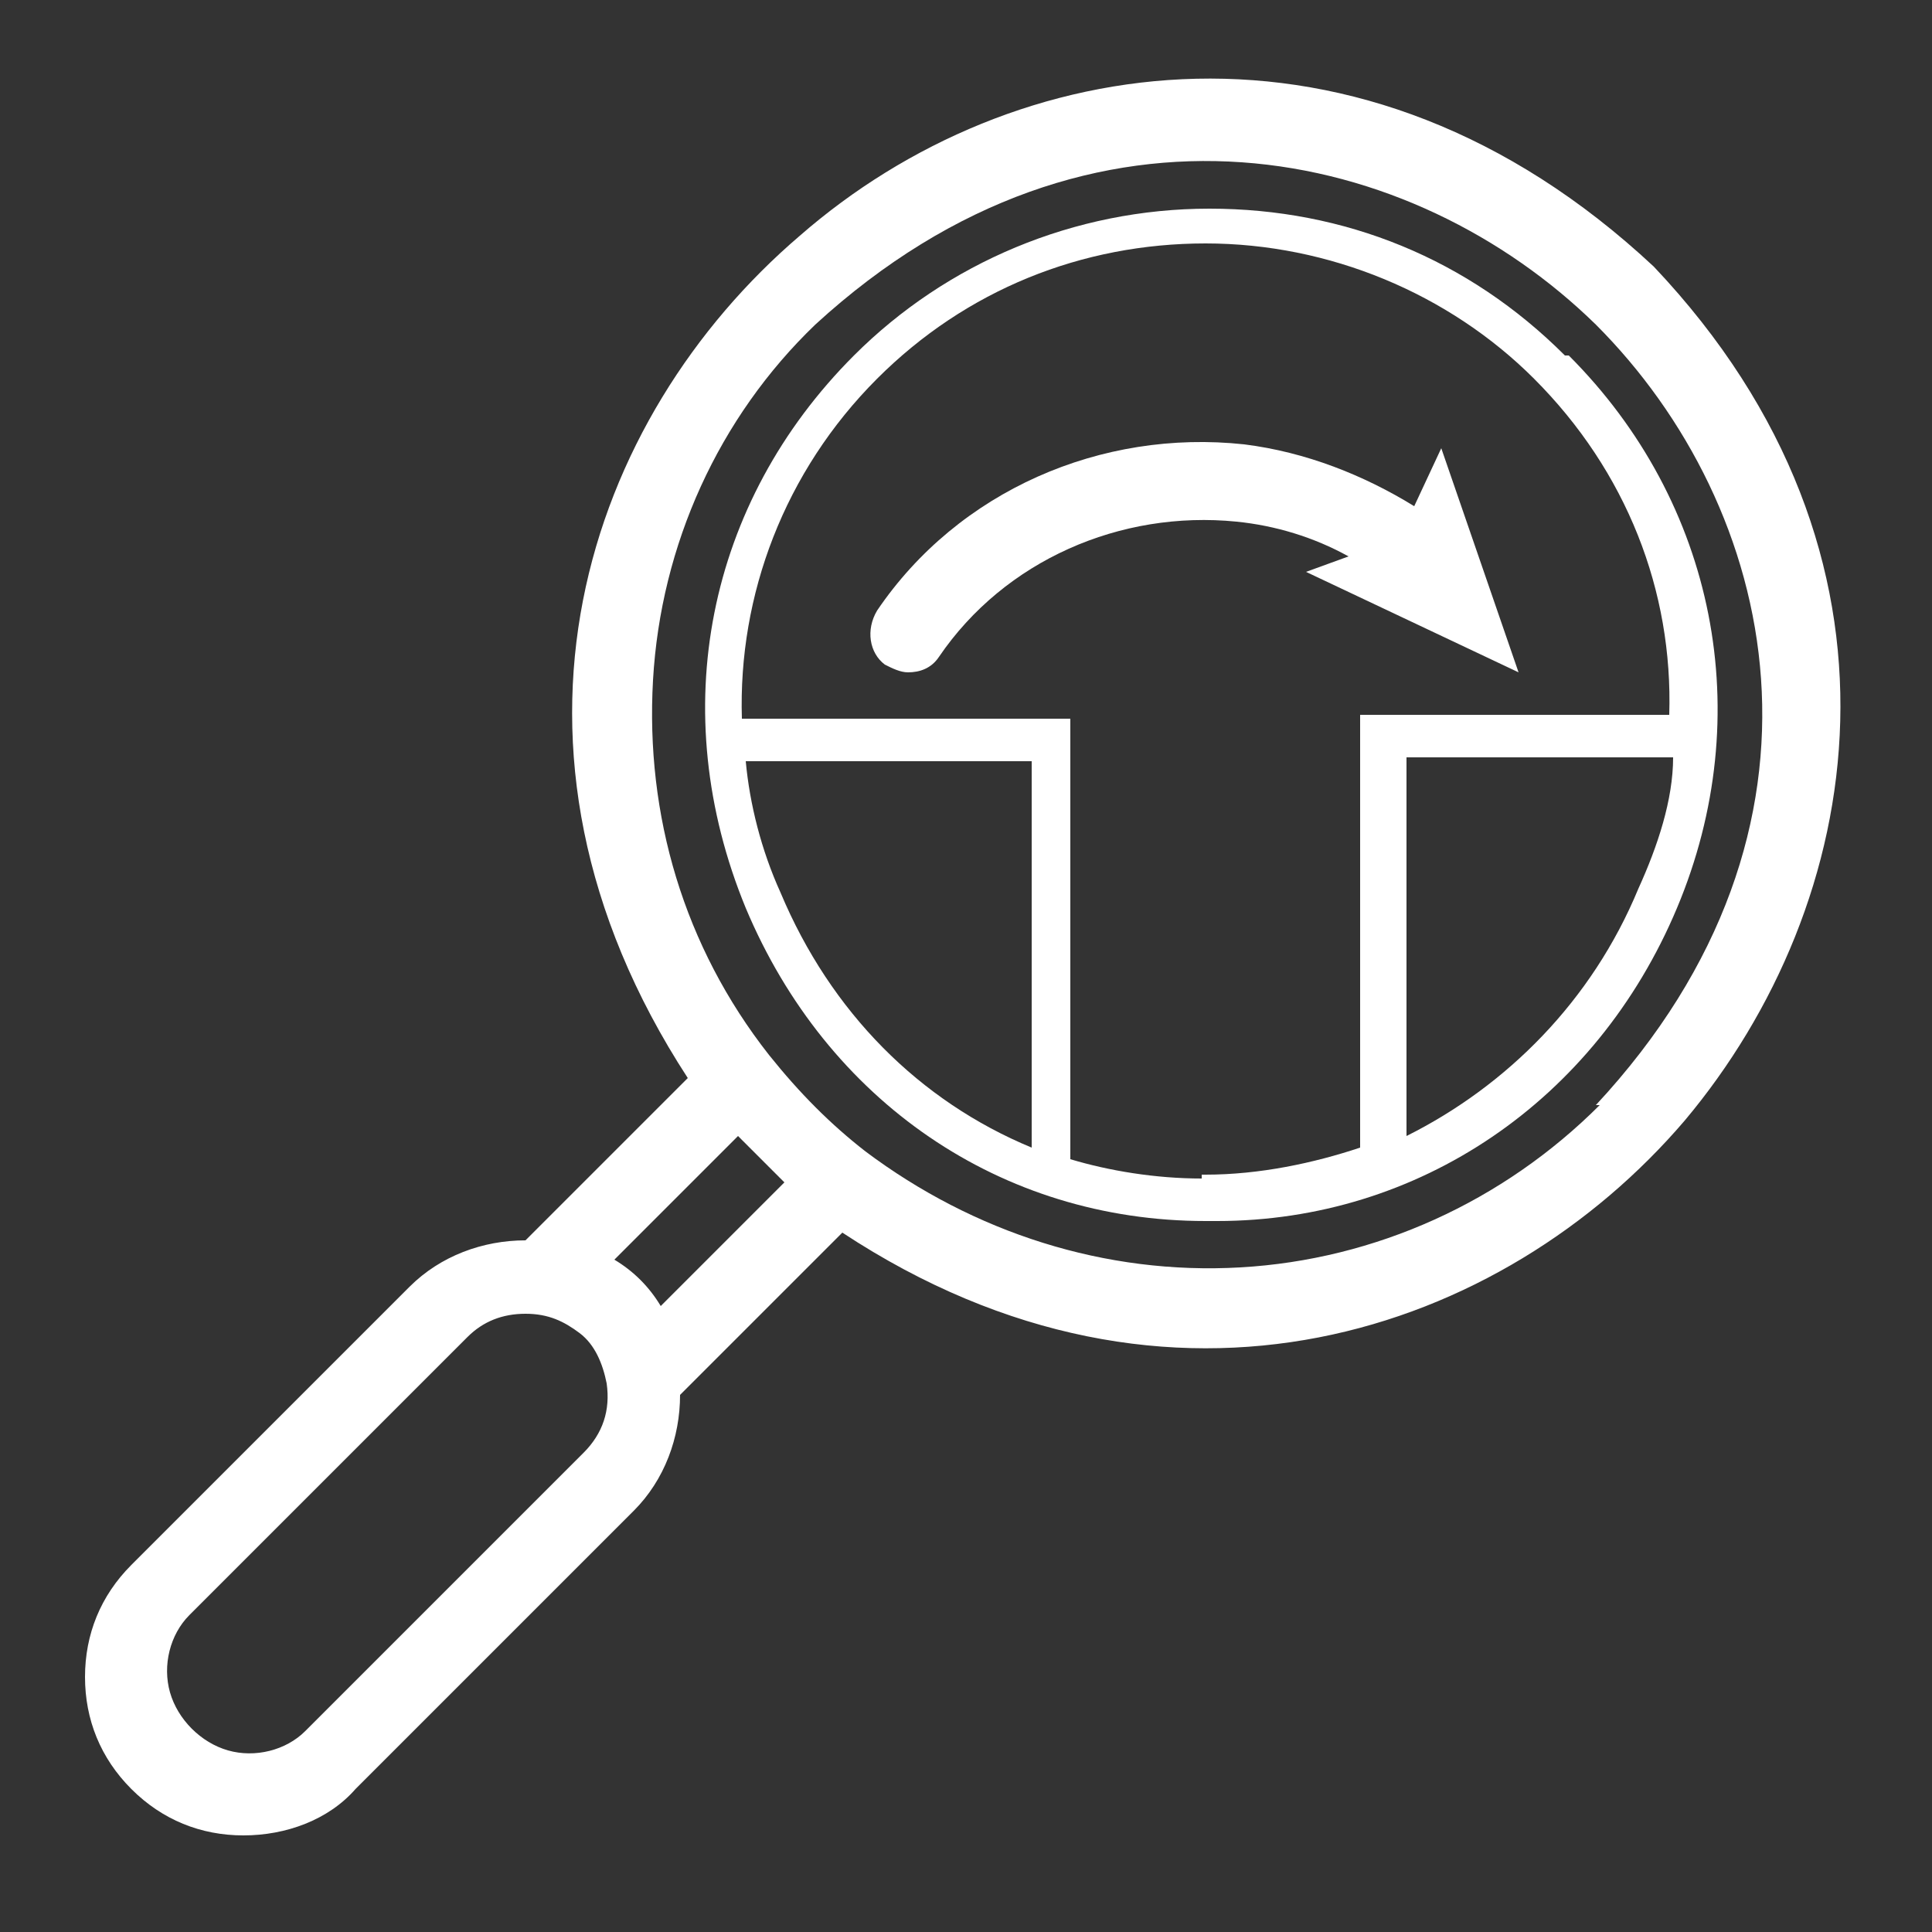
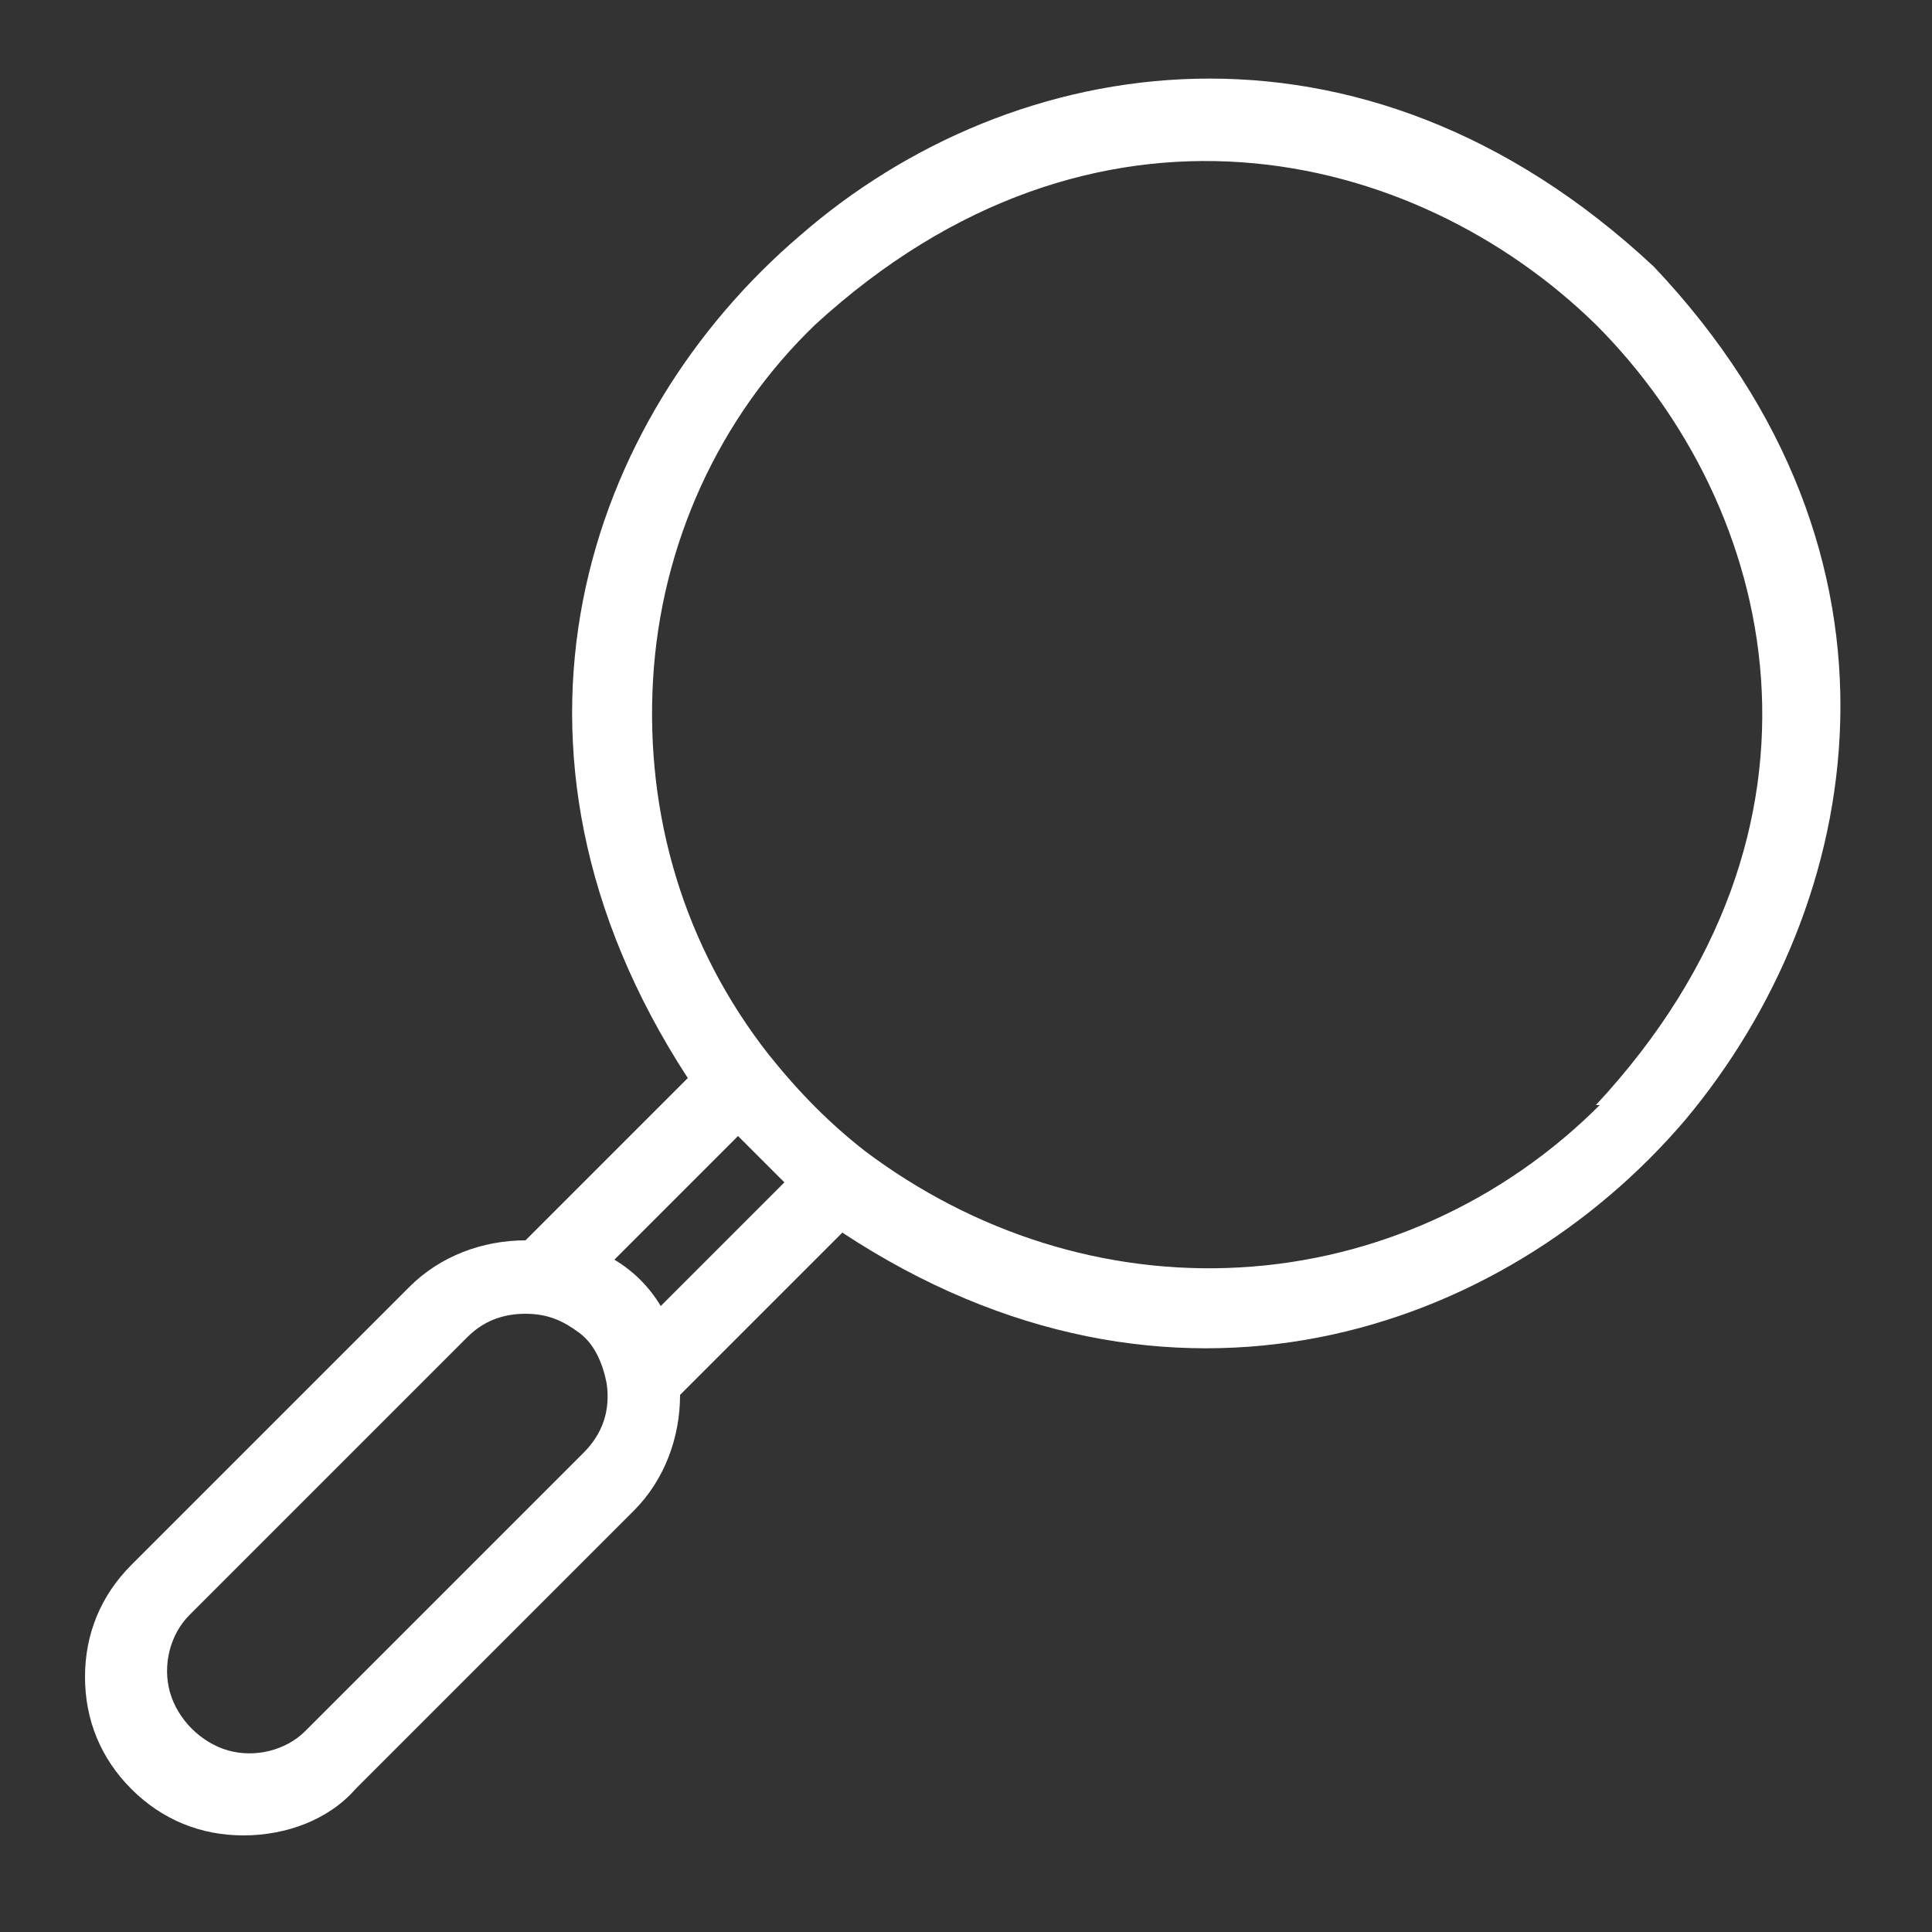
<svg xmlns="http://www.w3.org/2000/svg" id="Livello_1" version="1.1" viewBox="0 0 50 50">
  <rect x="0" y="0" width="50" height="50" fill="#333333" stroke="none" />
  <defs>
    <style>
      .st0 {
        fill: #fff;
      }
    </style>
  </defs>
  <g>
-     <path class="st0" d="M42.8,6.9C35.2-.2,26.2,1.3,20.7,6.1c-5.5,4.7-8.5,13.2-2.9,21.8l-4.2,4.2c-1.1,0-2.2.4-3,1.2l-7.2,7.2c-.8.8-1.2,1.8-1.2,2.9s.4,2.1,1.2,2.9c.8.8,1.8,1.2,2.9,1.2h0c1.1,0,2.2-.4,2.9-1.2l7.2-7.2c.8-.8,1.2-1.9,1.2-3l4.2-4.2c8.5,5.6,17.1,2.6,21.8-2.9,4.7-5.6,6.3-14.6-.8-22.1ZM15.1,37.6l-7.2,7.2c-.5.5-1.3.7-2,.5s-1.3-.8-1.5-1.5,0-1.5.5-2l7.2-7.2c.4-.4.9-.6,1.5-.6s1,.2,1.4.5.6.8.7,1.3c.1.7-.1,1.3-.6,1.8ZM17.1,33.8c-.3-.5-.7-.9-1.2-1.2l3.2-3.2,1.2,1.2-3.2,3.2ZM41.4,28.6c-2.5,2.5-5.8,4-9.3,4.2s-6.9-.9-9.7-3c-.9-.7-1.7-1.5-2.5-2.5-2.2-2.8-3.2-6.2-3-9.7s1.7-6.8,4.2-9.2c7.2-6.6,15.5-4.6,20.2,0,4.7,4.7,6.7,13,0,20.2h0Z" />
-     <path class="st0" d="M40.5,9.2c-2.5-2.5-5.7-3.8-9.2-3.8h0c-3.5,0-6.8,1.4-9.2,3.8-3.8,3.8-4.9,9.2-2.8,14.3,2.1,5,6.6,8.1,11.9,8.1h.3c5.2,0,9.8-3.1,11.9-8.1s1-10.5-2.8-14.3h0ZM20.2,23.1c-.5-1.1-.8-2.3-.9-3.4h7.4v10c-2.9-1.2-5.2-3.5-6.5-6.6ZM31.1,30.5c-1.2,0-2.4-.2-3.4-.5v-11.4h-8.5c-.1-3.2,1.1-6.4,3.5-8.8,2.3-2.3,5.3-3.5,8.5-3.5h0c3.2,0,6.3,1.3,8.5,3.5,2.4,2.4,3.6,5.5,3.5,8.7h-8v11.2c-1.2.4-2.6.7-4,.7h-.3.2ZM36.4,29.4v-9.8h6.9c0,1.1-.4,2.3-.9,3.4-1.2,2.9-3.4,5.1-6,6.4Z" />
+     <path class="st0" d="M42.8,6.9C35.2-.2,26.2,1.3,20.7,6.1c-5.5,4.7-8.5,13.2-2.9,21.8l-4.2,4.2c-1.1,0-2.2.4-3,1.2l-7.2,7.2c-.8.8-1.2,1.8-1.2,2.9s.4,2.1,1.2,2.9c.8.8,1.8,1.2,2.9,1.2h0c1.1,0,2.2-.4,2.9-1.2l7.2-7.2c.8-.8,1.2-1.9,1.2-3l4.2-4.2c8.5,5.6,17.1,2.6,21.8-2.9,4.7-5.6,6.3-14.6-.8-22.1ZM15.1,37.6l-7.2,7.2c-.5.5-1.3.7-2,.5s-1.3-.8-1.5-1.5,0-1.5.5-2l7.2-7.2c.4-.4.9-.6,1.5-.6s1,.2,1.4.5.6.8.7,1.3c.1.7-.1,1.3-.6,1.8M17.1,33.8c-.3-.5-.7-.9-1.2-1.2l3.2-3.2,1.2,1.2-3.2,3.2ZM41.4,28.6c-2.5,2.5-5.8,4-9.3,4.2s-6.9-.9-9.7-3c-.9-.7-1.7-1.5-2.5-2.5-2.2-2.8-3.2-6.2-3-9.7s1.7-6.8,4.2-9.2c7.2-6.6,15.5-4.6,20.2,0,4.7,4.7,6.7,13,0,20.2h0Z" />
  </g>
-   <path class="st0" d="M39.3,17.4l-2-5.8-.7,1.5c-1.3-.8-2.8-1.4-4.4-1.6-3.7-.4-7.4,1.2-9.5,4.3-.3.5-.2,1.1.2,1.4.2.1.4.2.6.2.3,0,.6-.1.8-.4,1.7-2.5,4.7-3.8,7.7-3.5,1,.1,2,.4,2.9.9l-1.1.4,5.5,2.6Z" />
</svg>